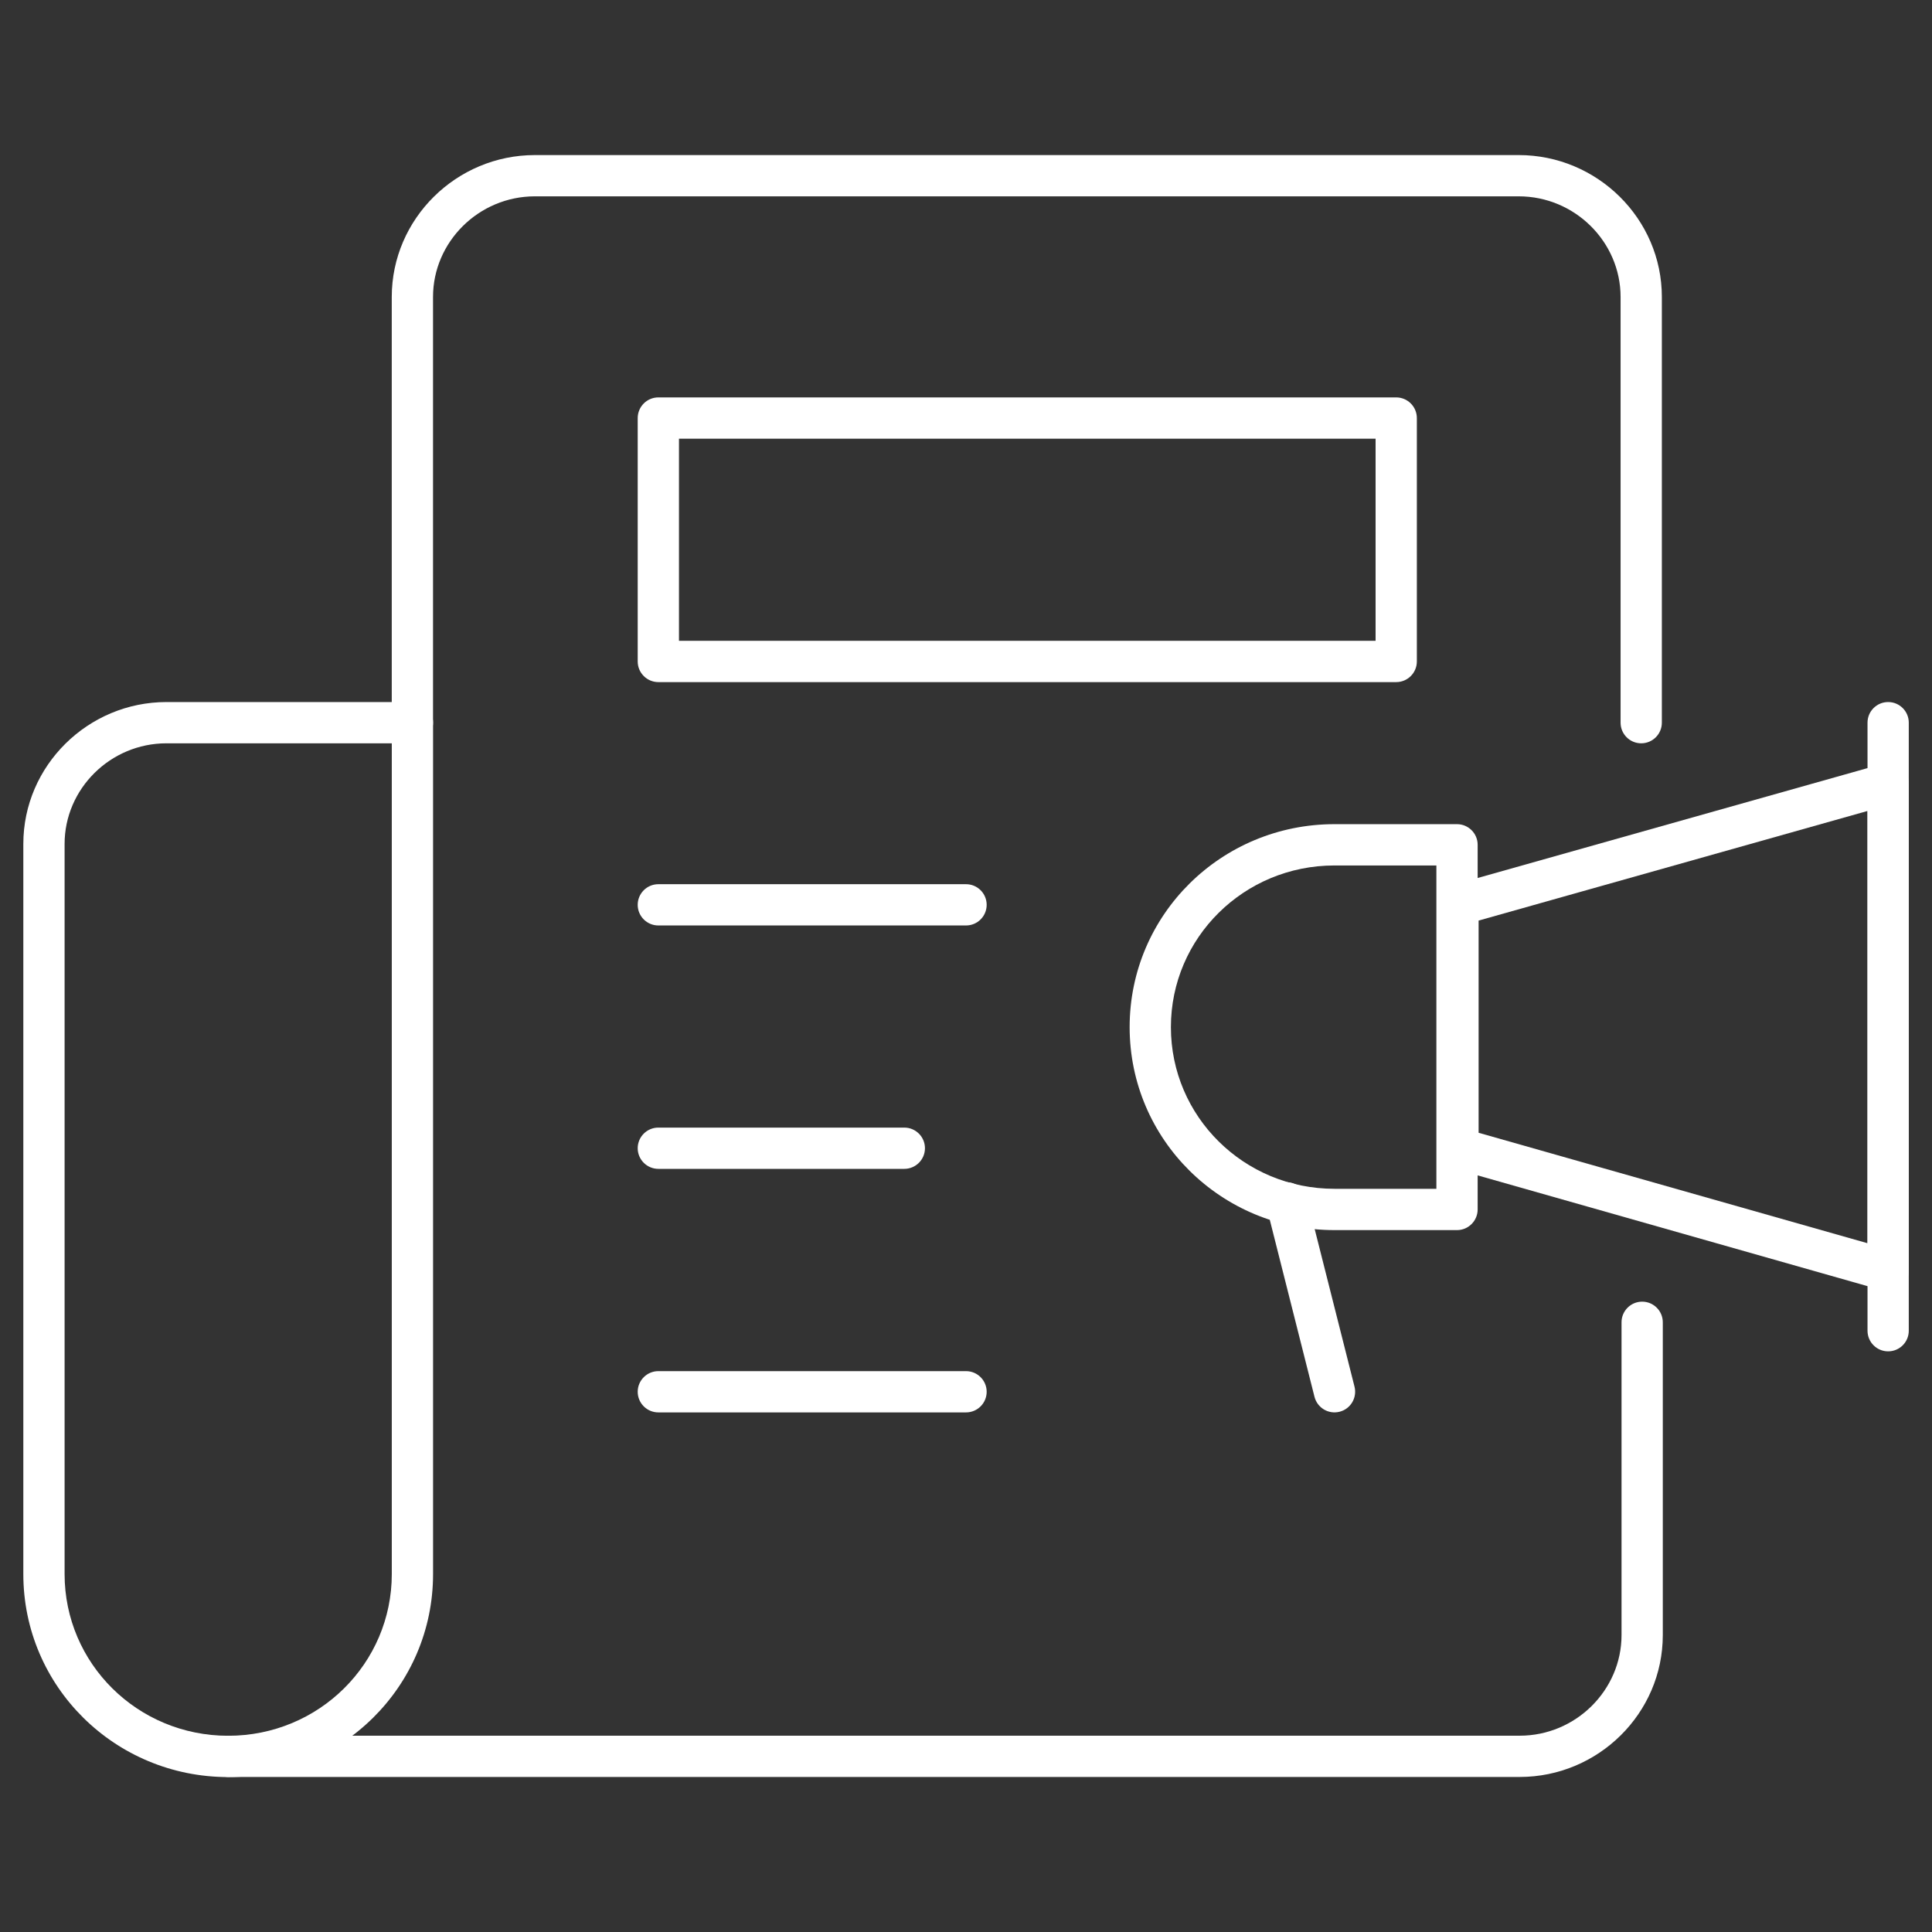
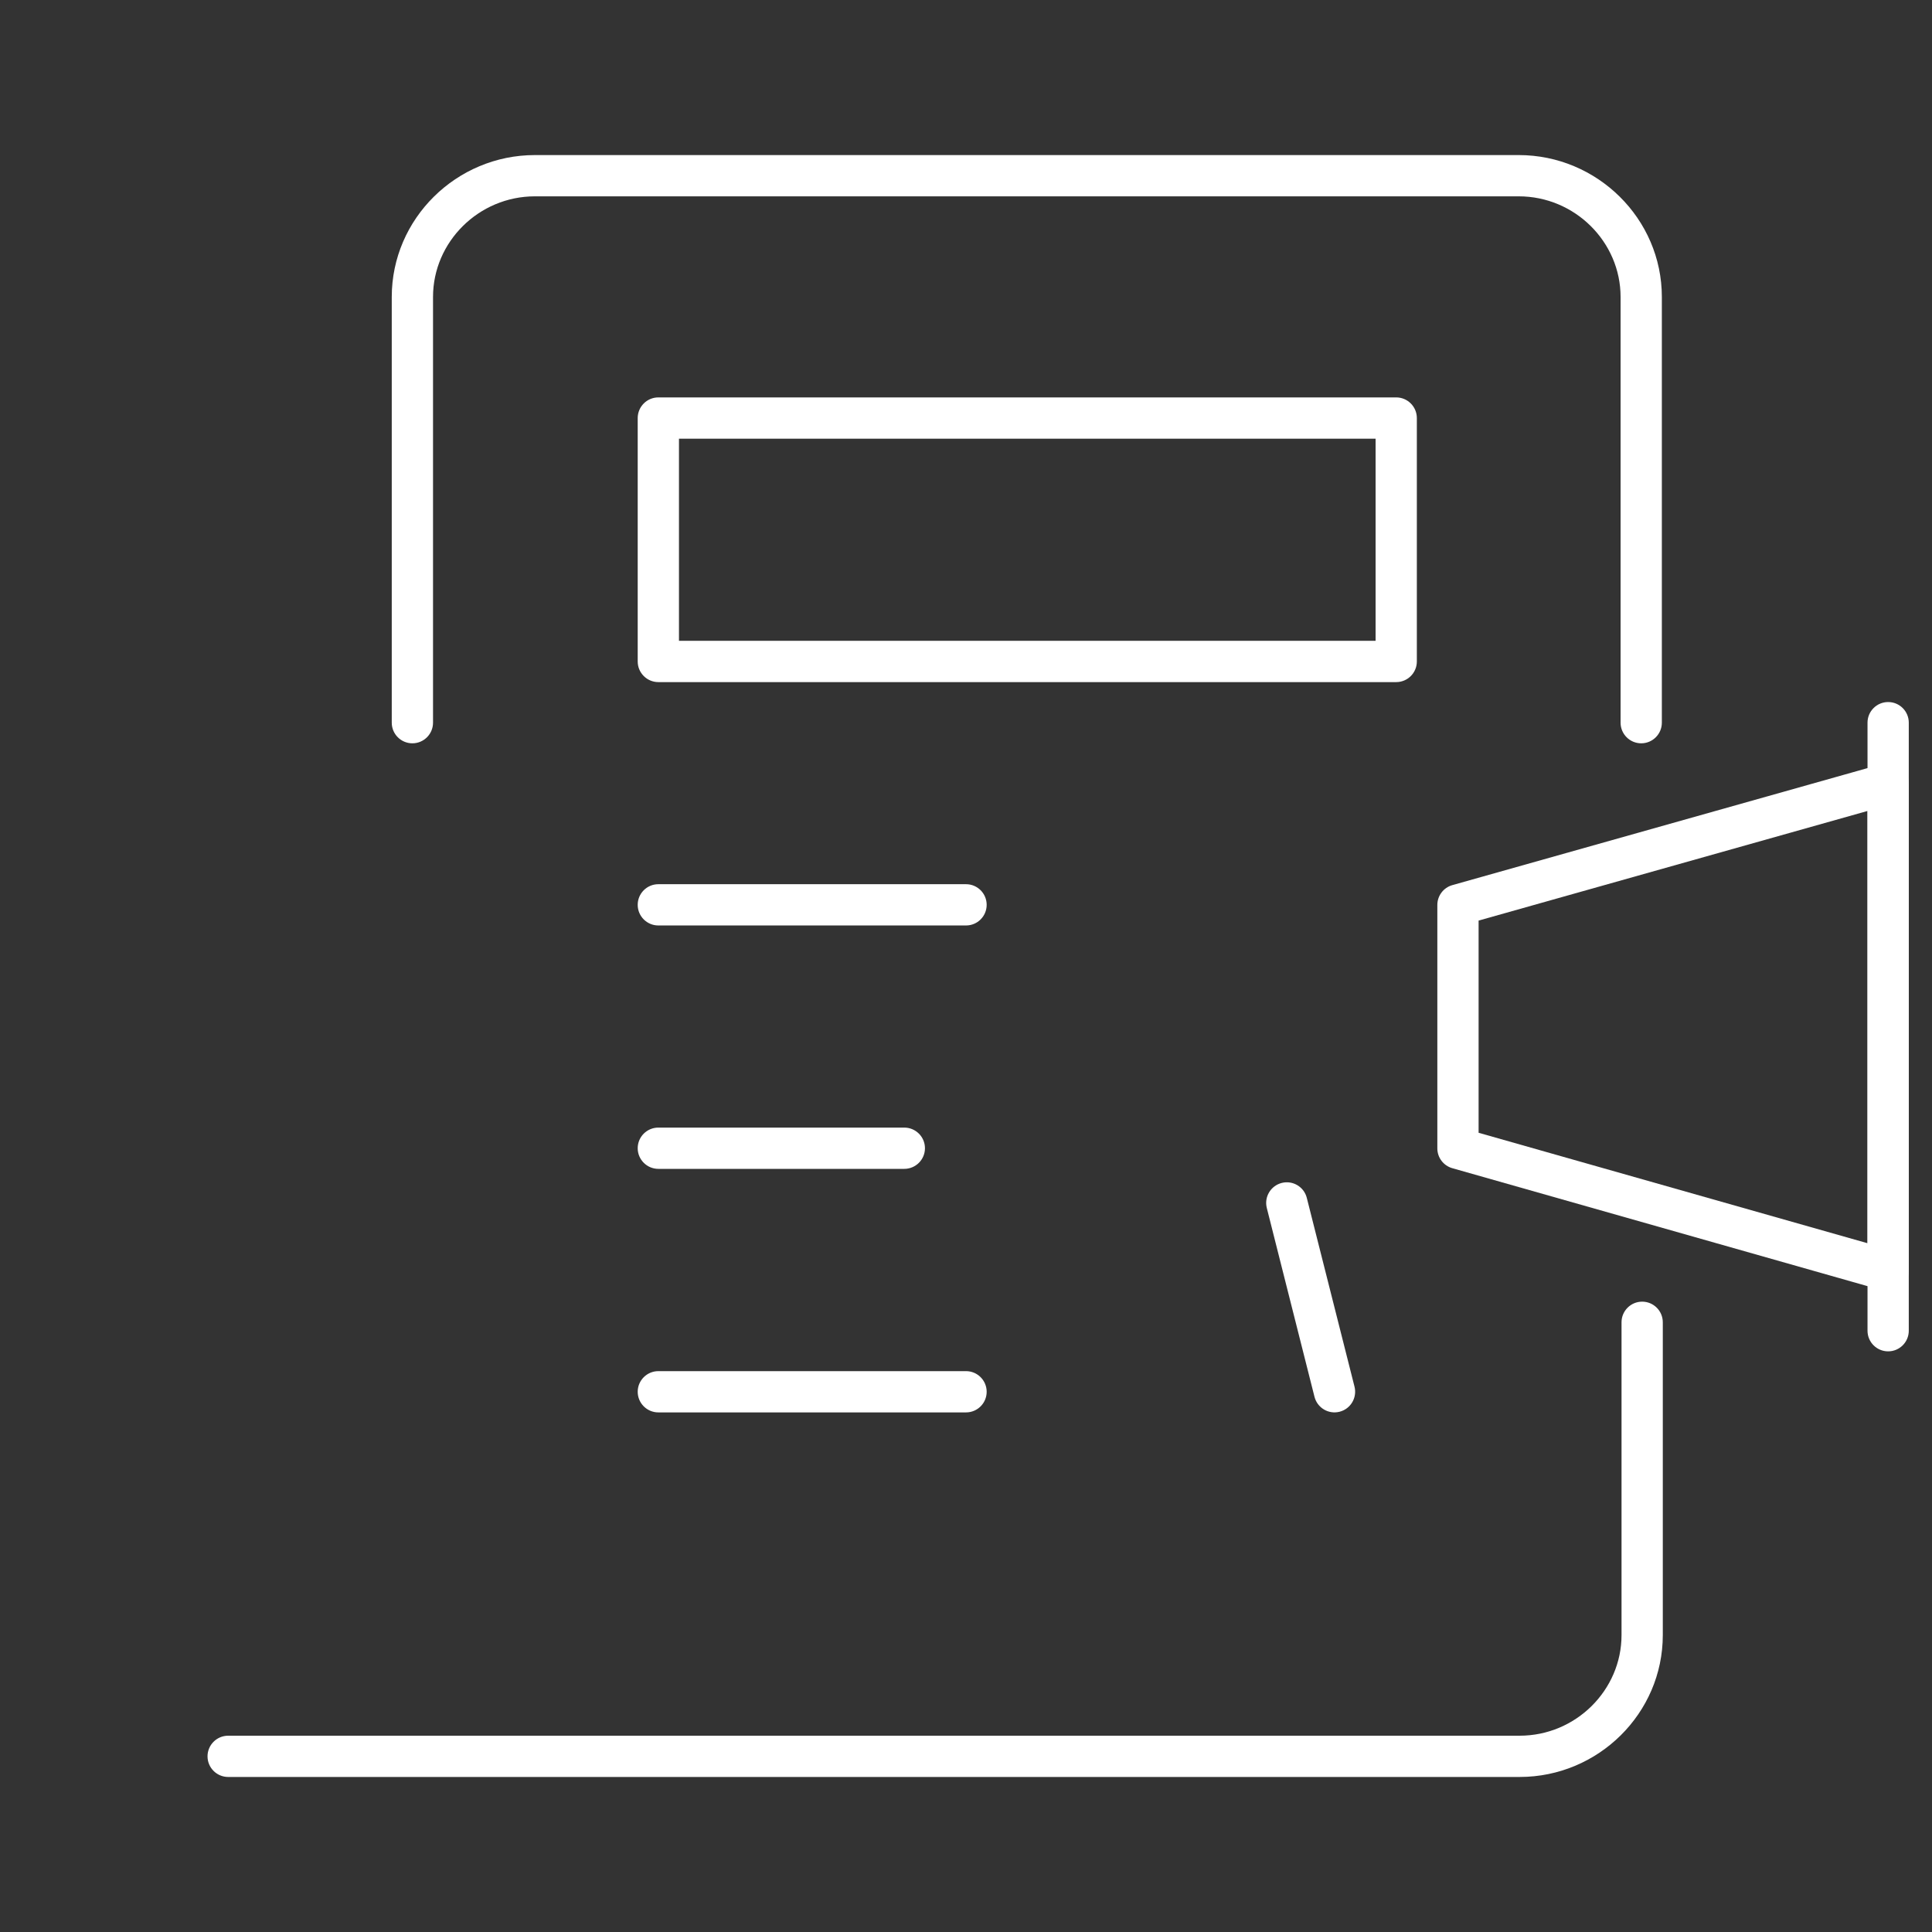
<svg xmlns="http://www.w3.org/2000/svg" width="53" height="53" viewBox="0 0 53 53" fill="none">
  <rect x="0" y="0" width="53" height="53" fill="#333333" stroke="none" />
  <path fill-rule="evenodd" clip-rule="evenodd" d="M45.049 35.708C45.362 35.708 45.615 35.962 45.615 36.274V44.855C45.615 47.002 43.843 48.747 41.688 48.747H6.26C5.947 48.747 5.693 48.494 5.693 48.181C5.693 47.869 5.947 47.615 6.26 47.615H41.688C43.228 47.615 44.483 46.365 44.483 44.855V36.274C44.483 35.962 44.736 35.708 45.049 35.708Z" fill="white" />
  <path fill-rule="evenodd" clip-rule="evenodd" d="M14.674 5.386C13.134 5.386 11.879 6.636 11.879 8.146V19.825C11.879 20.137 11.626 20.391 11.313 20.391C11 20.391 10.747 20.137 10.747 19.825V8.146C10.747 6 12.52 4.254 14.674 4.254H41.662C43.816 4.254 45.589 6 45.589 8.146V19.825C45.589 20.137 45.336 20.391 45.023 20.391C44.71 20.391 44.457 20.137 44.457 19.825V8.146C44.457 6.636 43.202 5.386 41.662 5.386H14.674Z" fill="white" />
  <path fill-rule="evenodd" clip-rule="evenodd" d="M52.139 21.048C52.28 21.155 52.363 21.322 52.363 21.5V34.854C52.363 35.032 52.28 35.199 52.139 35.306C51.997 35.413 51.813 35.447 51.642 35.399L39.842 32.047C39.598 31.978 39.43 31.756 39.43 31.503V24.826C39.43 24.572 39.599 24.349 39.843 24.281L51.644 20.955C51.814 20.907 51.998 20.941 52.139 21.048ZM40.562 25.254V31.075L51.231 34.105V22.247L40.562 25.254Z" fill="white" />
-   <path fill-rule="evenodd" clip-rule="evenodd" d="M30.989 28.177C30.989 25.091 33.505 22.609 36.609 22.609H39.97C40.282 22.609 40.536 22.863 40.536 23.175V33.178C40.536 33.491 40.282 33.745 39.97 33.745H36.609C33.505 33.745 30.989 31.263 30.989 28.177ZM36.609 23.742C34.12 23.742 32.121 25.728 32.121 28.177C32.121 30.626 34.12 32.612 36.609 32.612H39.404V23.742H36.609Z" fill="white" />
  <path fill-rule="evenodd" clip-rule="evenodd" d="M51.797 19.259C52.11 19.259 52.363 19.512 52.363 19.825V36.505C52.363 36.818 52.11 37.071 51.797 37.071C51.484 37.071 51.231 36.818 51.231 36.505V19.825C51.231 19.512 51.484 19.259 51.797 19.259Z" fill="white" />
  <path fill-rule="evenodd" clip-rule="evenodd" d="M35.162 32.451C35.465 32.374 35.773 32.558 35.849 32.861L37.158 38.04C37.234 38.344 37.051 38.651 36.748 38.728C36.444 38.805 36.137 38.621 36.06 38.318L34.752 33.139C34.675 32.835 34.859 32.528 35.162 32.451Z" fill="white" />
-   <path fill-rule="evenodd" clip-rule="evenodd" d="M4.567 20.391C3.027 20.391 1.772 21.641 1.772 23.151V43.182C1.772 45.631 3.771 47.617 6.26 47.617C8.749 47.617 10.748 45.631 10.748 43.182V20.391H4.567ZM0.64 23.151C0.64 21.005 2.413 19.259 4.567 19.259H11.314C11.627 19.259 11.88 19.512 11.88 19.825V43.182C11.88 46.268 9.364 48.75 6.26 48.75C3.157 48.75 0.64 46.268 0.64 43.182V23.151Z" fill="white" />
  <path fill-rule="evenodd" clip-rule="evenodd" d="M17.494 11.469C17.494 11.156 17.748 10.902 18.06 10.902H38.302C38.614 10.902 38.868 11.156 38.868 11.469V18.146C38.868 18.458 38.614 18.712 38.302 18.712H18.06C17.748 18.712 17.494 18.458 17.494 18.146V11.469ZM18.626 12.035V17.579H37.736V12.035H18.626Z" fill="white" />
-   <path fill-rule="evenodd" clip-rule="evenodd" d="M17.494 24.822C17.494 24.509 17.748 24.256 18.06 24.256H26.501C26.813 24.256 27.067 24.509 27.067 24.822C27.067 25.135 26.813 25.388 26.501 25.388H18.06C17.748 25.388 17.494 25.135 17.494 24.822Z" fill="white" />
+   <path fill-rule="evenodd" clip-rule="evenodd" d="M17.494 24.822C17.494 24.509 17.748 24.256 18.06 24.256H26.501C26.813 24.256 27.067 24.509 27.067 24.822C27.067 25.135 26.813 25.388 26.501 25.388H18.06C17.748 25.388 17.494 25.135 17.494 24.822" fill="white" />
  <path fill-rule="evenodd" clip-rule="evenodd" d="M17.494 38.18C17.494 37.868 17.748 37.614 18.06 37.614H26.501C26.813 37.614 27.067 37.868 27.067 38.18C27.067 38.493 26.813 38.746 26.501 38.746H18.06C17.748 38.746 17.494 38.493 17.494 38.18Z" fill="white" />
  <path fill-rule="evenodd" clip-rule="evenodd" d="M17.494 31.499C17.494 31.186 17.748 30.933 18.06 30.933H24.807C25.12 30.933 25.374 31.186 25.374 31.499C25.374 31.811 25.12 32.065 24.807 32.065H18.06C17.748 32.065 17.494 31.811 17.494 31.499Z" fill="white" />
</svg>